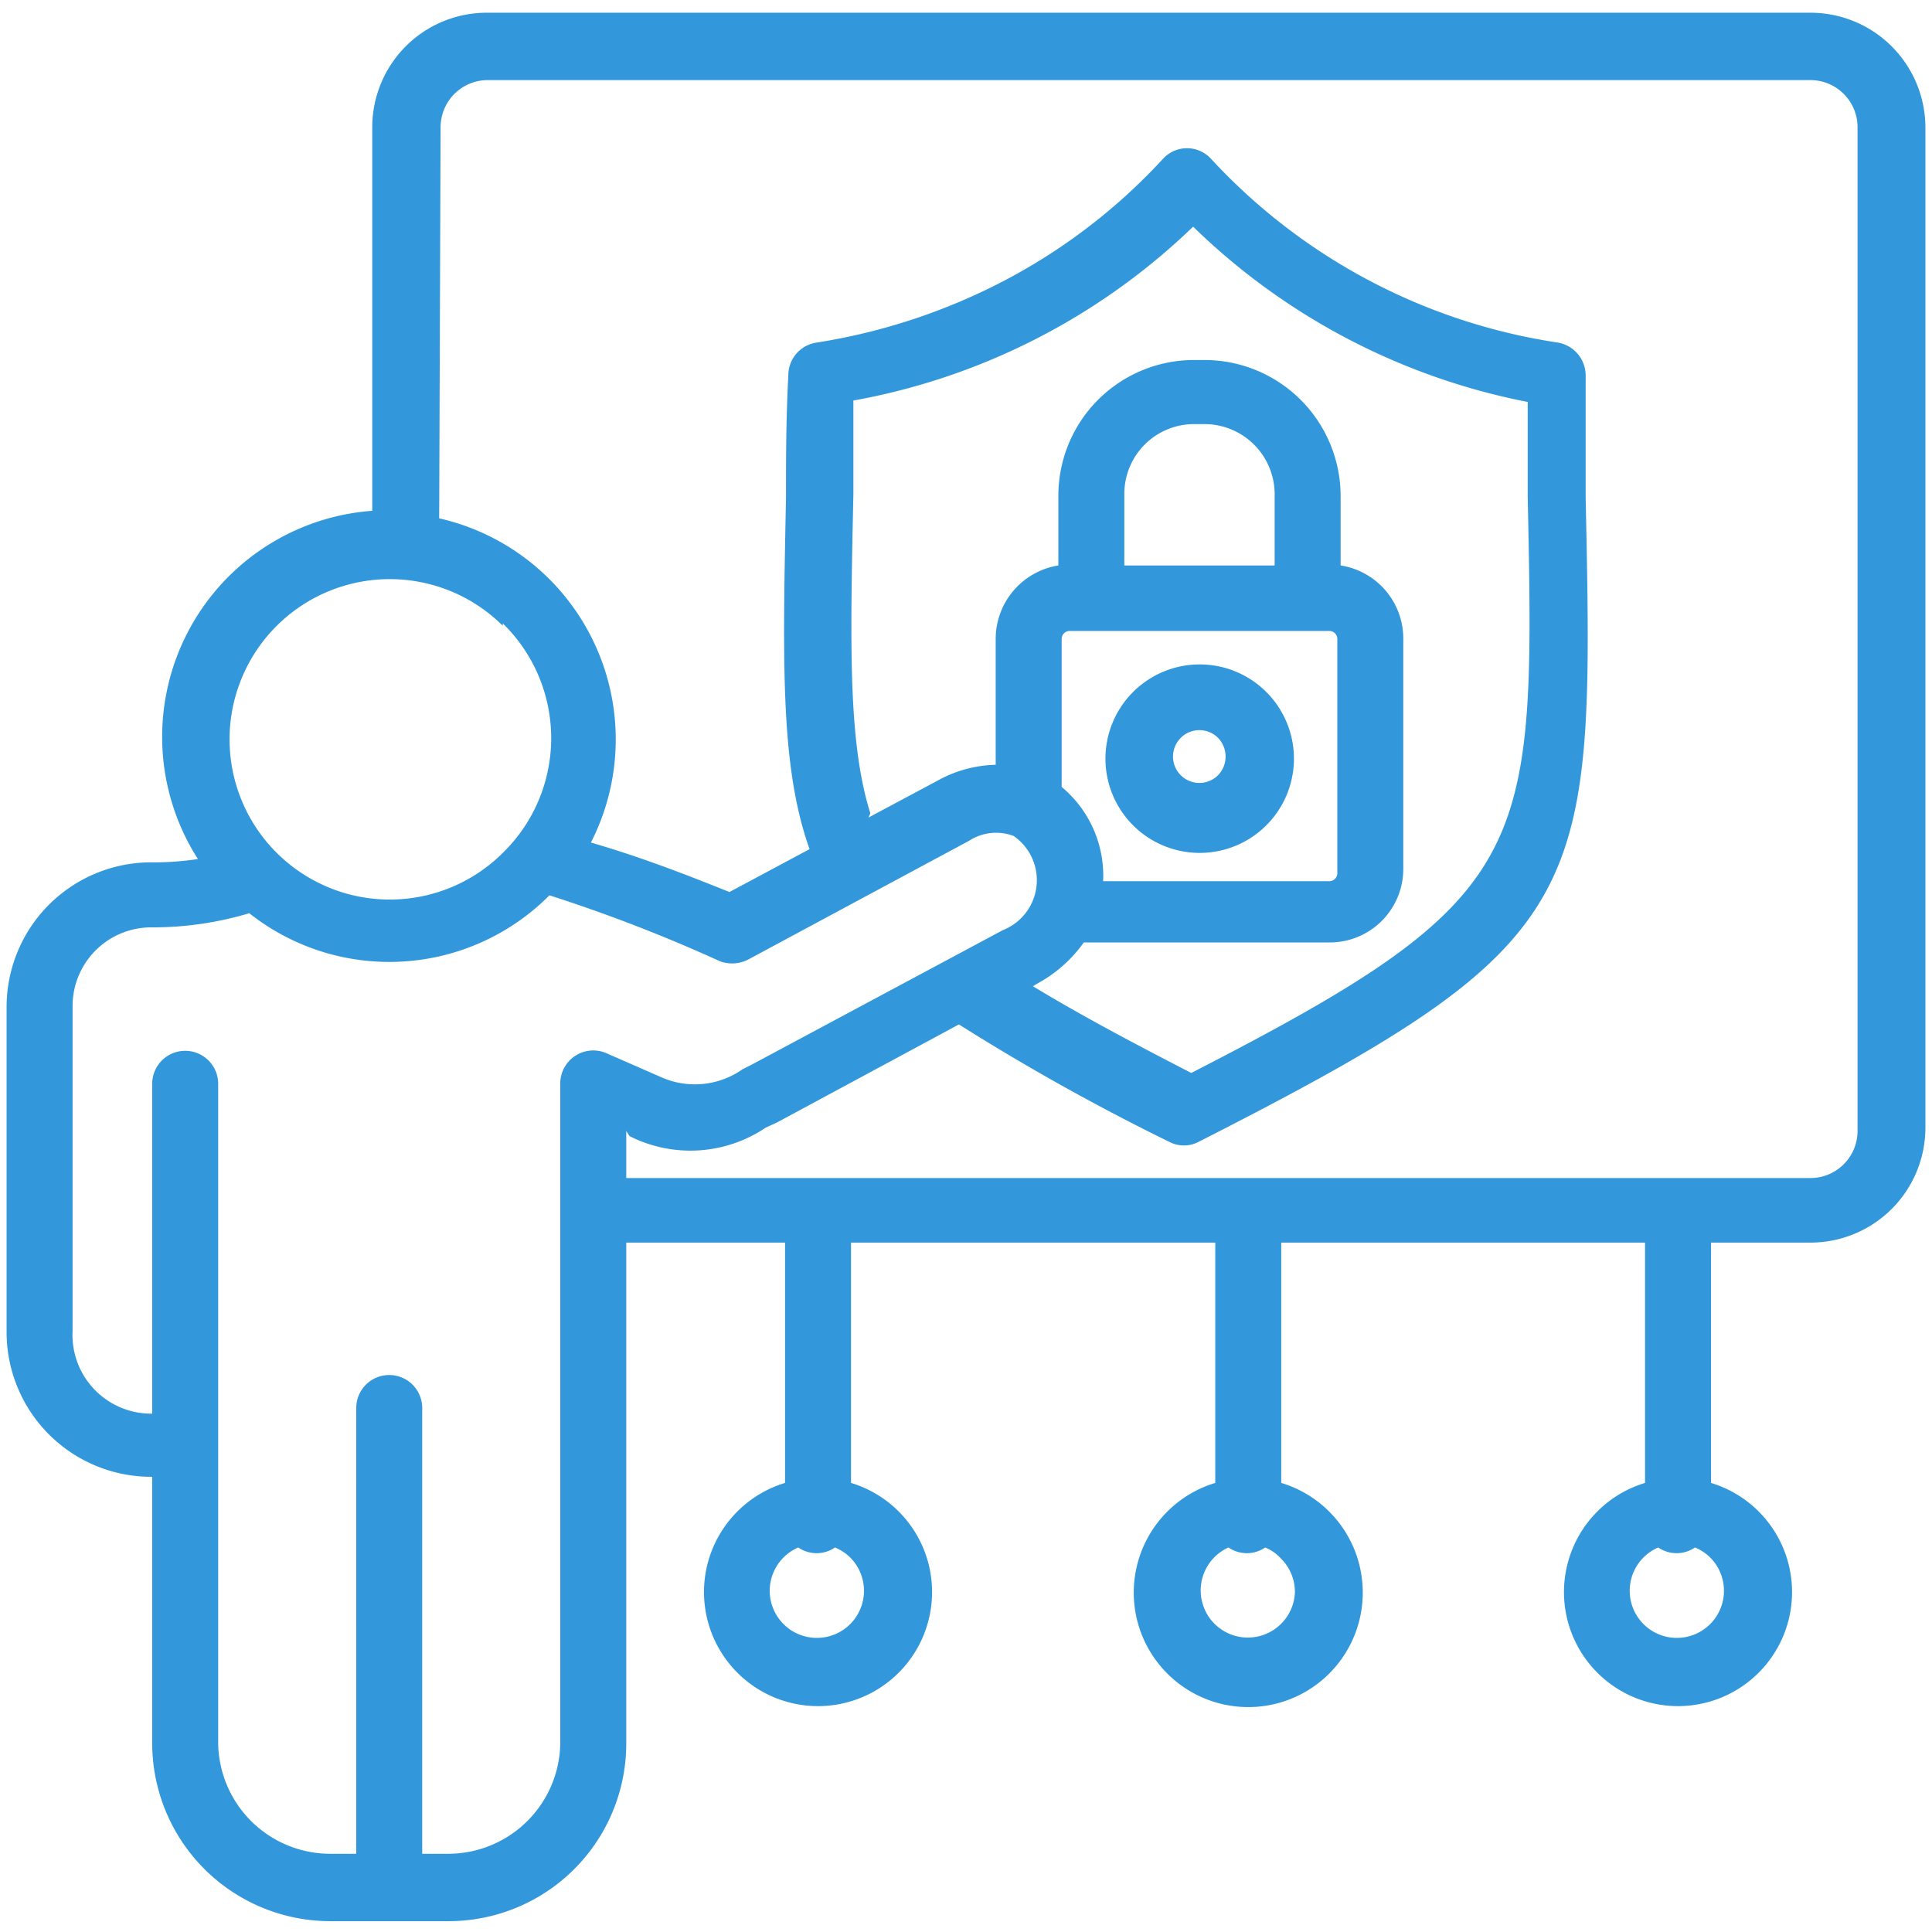
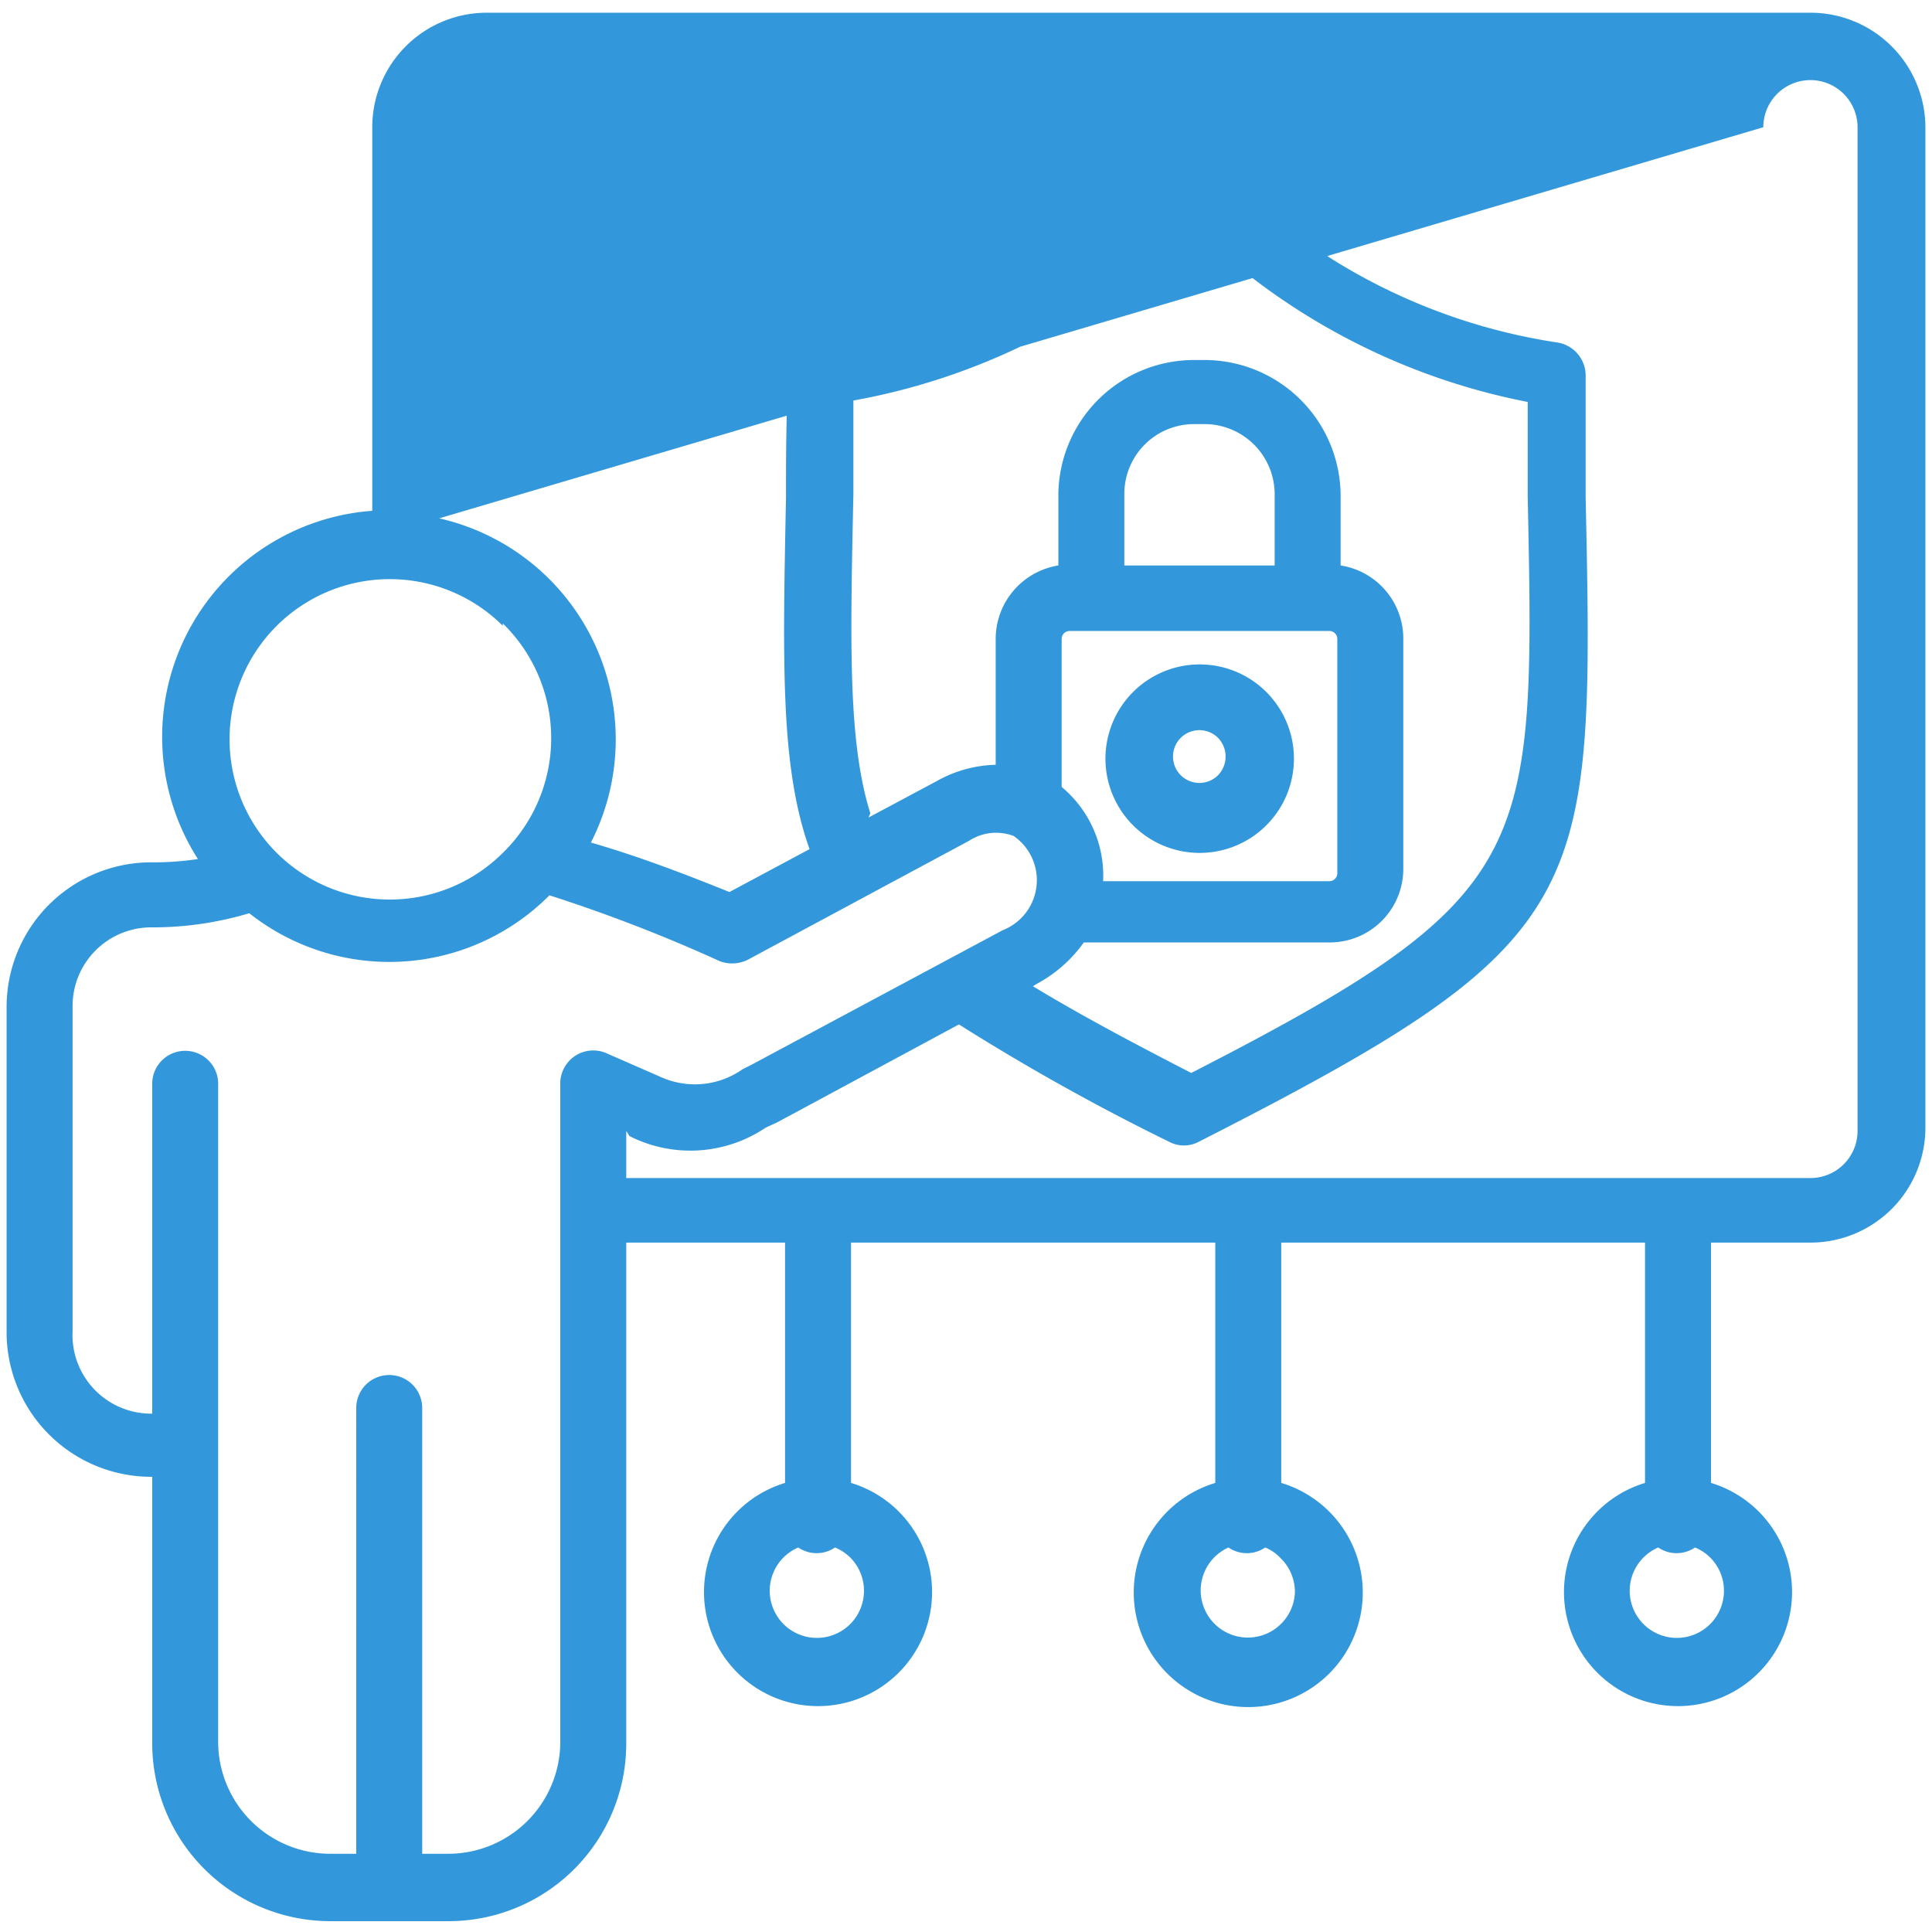
<svg xmlns="http://www.w3.org/2000/svg" id="Layer_1" data-name="Layer 1" viewBox="0 0 41 41">
  <defs>
    <style>.cls-1{fill:#3298db;}</style>
  </defs>
-   <path class="cls-1" d="M36.31,31.47a2.42,2.42,0,1,1-1.4,0v-5.1H27.19v5.1a2.43,2.43,0,1,1-1.4,0v-5.1H18.06v5.1a2.42,2.42,0,1,1-1.4,0v-5.1H13.29V37a3.77,3.77,0,0,1-3.77,3.77H7A3.78,3.78,0,0,1,3.23,37V31.34A3.07,3.07,0,0,1,.14,28.28V21.37A3.07,3.07,0,0,1,3.2,18.3a6.2,6.2,0,0,0,1-.07,4.81,4.81,0,0,1,3.7-7.39V2.7A2.43,2.43,0,0,1,10.35.27H38.42A2.44,2.44,0,0,1,40.86,2.7V23.94a2.44,2.44,0,0,1-2.44,2.43H36.31Zm0,1.6a1,1,0,0,0-.34-.23.69.69,0,0,1-.78,0,1,1,0,1,0,1.12.23Zm-9.13,0a.94.94,0,0,0-.33-.23.69.69,0,0,1-.78,0,1,1,0,1,0,1.41.95,1,1,0,0,0-.3-.72Zm-9.12,0a1,1,0,0,0-.34-.23.69.69,0,0,1-.78,0,1,1,0,1,0,1.12.23ZM3.23,30V23a.7.7,0,0,1,1.4,0V37A2.38,2.38,0,0,0,7,39.34h.56V29.88a.7.7,0,0,1,1.4,0v9.46h.56A2.38,2.38,0,0,0,11.89,37v-14h0a.7.7,0,0,1,1-.64l1.12.49a1.76,1.76,0,0,0,1.75-.16l.18-.09,5.34-2.86h0a1.14,1.14,0,0,0,.23-2,1.05,1.05,0,0,0-.94.1l-4.65,2.5a.75.75,0,0,1-.64.06A33.17,33.17,0,0,0,11.66,19a4.79,4.79,0,0,1-6.37.38,7.14,7.14,0,0,1-2.09.3,1.67,1.67,0,0,0-1.66,1.66v6.91A1.67,1.67,0,0,0,3.23,30ZM9.32,11a4.81,4.81,0,0,1,3.22,6.88c1,.29,1.92.64,2.94,1.05l1.7-.91c-.62-1.74-.57-3.93-.5-7.46,0-.8,0-1.67.05-2.6a.7.7,0,0,1,.6-.69,12.9,12.9,0,0,0,4.05-1.35,12.39,12.39,0,0,0,3.31-2.56.69.69,0,0,1,1,0,12.56,12.56,0,0,0,7.37,3.91.71.71,0,0,1,.59.69c0,.93,0,1.8,0,2.6.18,8.54.2,9.39-8.21,13.67a.67.67,0,0,1-.63,0,47.53,47.53,0,0,1-4.46-2.49l-3.86,2.08-.24.11a2.86,2.86,0,0,1-2.89.18L13.29,24v1H38.42a1,1,0,0,0,1-1V2.7a1,1,0,0,0-1-1H10.35a1,1,0,0,0-1,1Zm1.35,2.28a3.4,3.4,0,1,0,0,4.82A3.4,3.4,0,0,0,10.67,13.23Zm7.76,4.07,1.46-.78h0a2.67,2.67,0,0,1,1.24-.34V13.56A1.58,1.58,0,0,1,22.46,12V10.52a2.88,2.88,0,0,1,2.88-2.88h.23a2.89,2.89,0,0,1,2.88,2.88V12a1.57,1.57,0,0,1,1.33,1.55v4.89A1.56,1.56,0,0,1,28.22,20H23a2.91,2.91,0,0,1-1,.88l-.08.05c1.06.64,2.12,1.2,3.36,1.84,7.31-3.75,7.3-4.61,7.14-12.24,0-.63,0-1.31,0-2a14,14,0,0,1-7.1-3.72A13.94,13.94,0,0,1,18.11,8.5c0,.73,0,1.41,0,2-.07,3.22-.11,5.26.36,6.76Zm4.1-.65a2.45,2.45,0,0,1,.88,2h4.81a.17.17,0,0,0,.16-.17V13.56a.17.17,0,0,0-.16-.17H22.69a.17.17,0,0,0-.16.17Zm2.93-2.6a2,2,0,1,1-2,1.95,2,2,0,0,1,2-1.95Zm.39,1.56a.56.56,0,1,0,0,.79.57.57,0,0,0,0-.79ZM25.57,9h-.23a1.48,1.48,0,0,0-1.48,1.48V12h3.19V10.52A1.49,1.49,0,0,0,25.57,9Z" />
+   <path class="cls-1" d="M36.31,31.47a2.42,2.42,0,1,1-1.4,0v-5.1H27.19v5.1a2.43,2.43,0,1,1-1.4,0v-5.1H18.06v5.1a2.42,2.42,0,1,1-1.4,0v-5.1H13.29V37a3.77,3.77,0,0,1-3.77,3.77H7A3.78,3.78,0,0,1,3.23,37V31.34A3.07,3.07,0,0,1,.14,28.28V21.37A3.07,3.07,0,0,1,3.2,18.3a6.2,6.2,0,0,0,1-.07,4.81,4.81,0,0,1,3.7-7.39V2.7A2.43,2.43,0,0,1,10.35.27H38.42A2.44,2.44,0,0,1,40.86,2.7V23.94a2.44,2.44,0,0,1-2.44,2.43H36.31Zm0,1.6a1,1,0,0,0-.34-.23.69.69,0,0,1-.78,0,1,1,0,1,0,1.12.23Zm-9.13,0a.94.94,0,0,0-.33-.23.69.69,0,0,1-.78,0,1,1,0,1,0,1.41.95,1,1,0,0,0-.3-.72Zm-9.12,0a1,1,0,0,0-.34-.23.69.69,0,0,1-.78,0,1,1,0,1,0,1.12.23ZM3.23,30V23a.7.7,0,0,1,1.4,0V37A2.38,2.38,0,0,0,7,39.34h.56V29.88a.7.7,0,0,1,1.4,0v9.46h.56A2.38,2.38,0,0,0,11.89,37v-14h0a.7.7,0,0,1,1-.64l1.12.49a1.76,1.76,0,0,0,1.75-.16l.18-.09,5.34-2.86h0a1.14,1.14,0,0,0,.23-2,1.05,1.05,0,0,0-.94.1l-4.65,2.5a.75.75,0,0,1-.64.06A33.17,33.17,0,0,0,11.66,19a4.79,4.79,0,0,1-6.37.38,7.14,7.14,0,0,1-2.09.3,1.67,1.67,0,0,0-1.66,1.66v6.91A1.67,1.67,0,0,0,3.23,30ZM9.32,11a4.81,4.81,0,0,1,3.22,6.88c1,.29,1.92.64,2.94,1.05l1.7-.91c-.62-1.74-.57-3.93-.5-7.46,0-.8,0-1.67.05-2.6a.7.7,0,0,1,.6-.69,12.9,12.9,0,0,0,4.05-1.35,12.39,12.39,0,0,0,3.31-2.56.69.69,0,0,1,1,0,12.56,12.56,0,0,0,7.37,3.91.71.71,0,0,1,.59.69c0,.93,0,1.8,0,2.6.18,8.54.2,9.39-8.21,13.67a.67.67,0,0,1-.63,0,47.53,47.53,0,0,1-4.46-2.49l-3.86,2.08-.24.11a2.86,2.86,0,0,1-2.89.18L13.29,24v1H38.42a1,1,0,0,0,1-1V2.7a1,1,0,0,0-1-1a1,1,0,0,0-1,1Zm1.35,2.28a3.4,3.4,0,1,0,0,4.82A3.4,3.4,0,0,0,10.67,13.23Zm7.76,4.07,1.46-.78h0a2.67,2.67,0,0,1,1.24-.34V13.56A1.58,1.58,0,0,1,22.46,12V10.52a2.88,2.88,0,0,1,2.88-2.88h.23a2.89,2.89,0,0,1,2.88,2.88V12a1.57,1.57,0,0,1,1.33,1.55v4.89A1.56,1.56,0,0,1,28.22,20H23a2.91,2.91,0,0,1-1,.88l-.08.05c1.06.64,2.12,1.2,3.36,1.84,7.31-3.75,7.3-4.61,7.14-12.24,0-.63,0-1.31,0-2a14,14,0,0,1-7.1-3.72A13.94,13.94,0,0,1,18.11,8.5c0,.73,0,1.41,0,2-.07,3.22-.11,5.26.36,6.76Zm4.1-.65a2.45,2.45,0,0,1,.88,2h4.81a.17.17,0,0,0,.16-.17V13.56a.17.17,0,0,0-.16-.17H22.69a.17.17,0,0,0-.16.17Zm2.93-2.6a2,2,0,1,1-2,1.95,2,2,0,0,1,2-1.95Zm.39,1.56a.56.56,0,1,0,0,.79.57.57,0,0,0,0-.79ZM25.57,9h-.23a1.48,1.48,0,0,0-1.48,1.48V12h3.19V10.52A1.49,1.49,0,0,0,25.57,9Z" />
</svg>